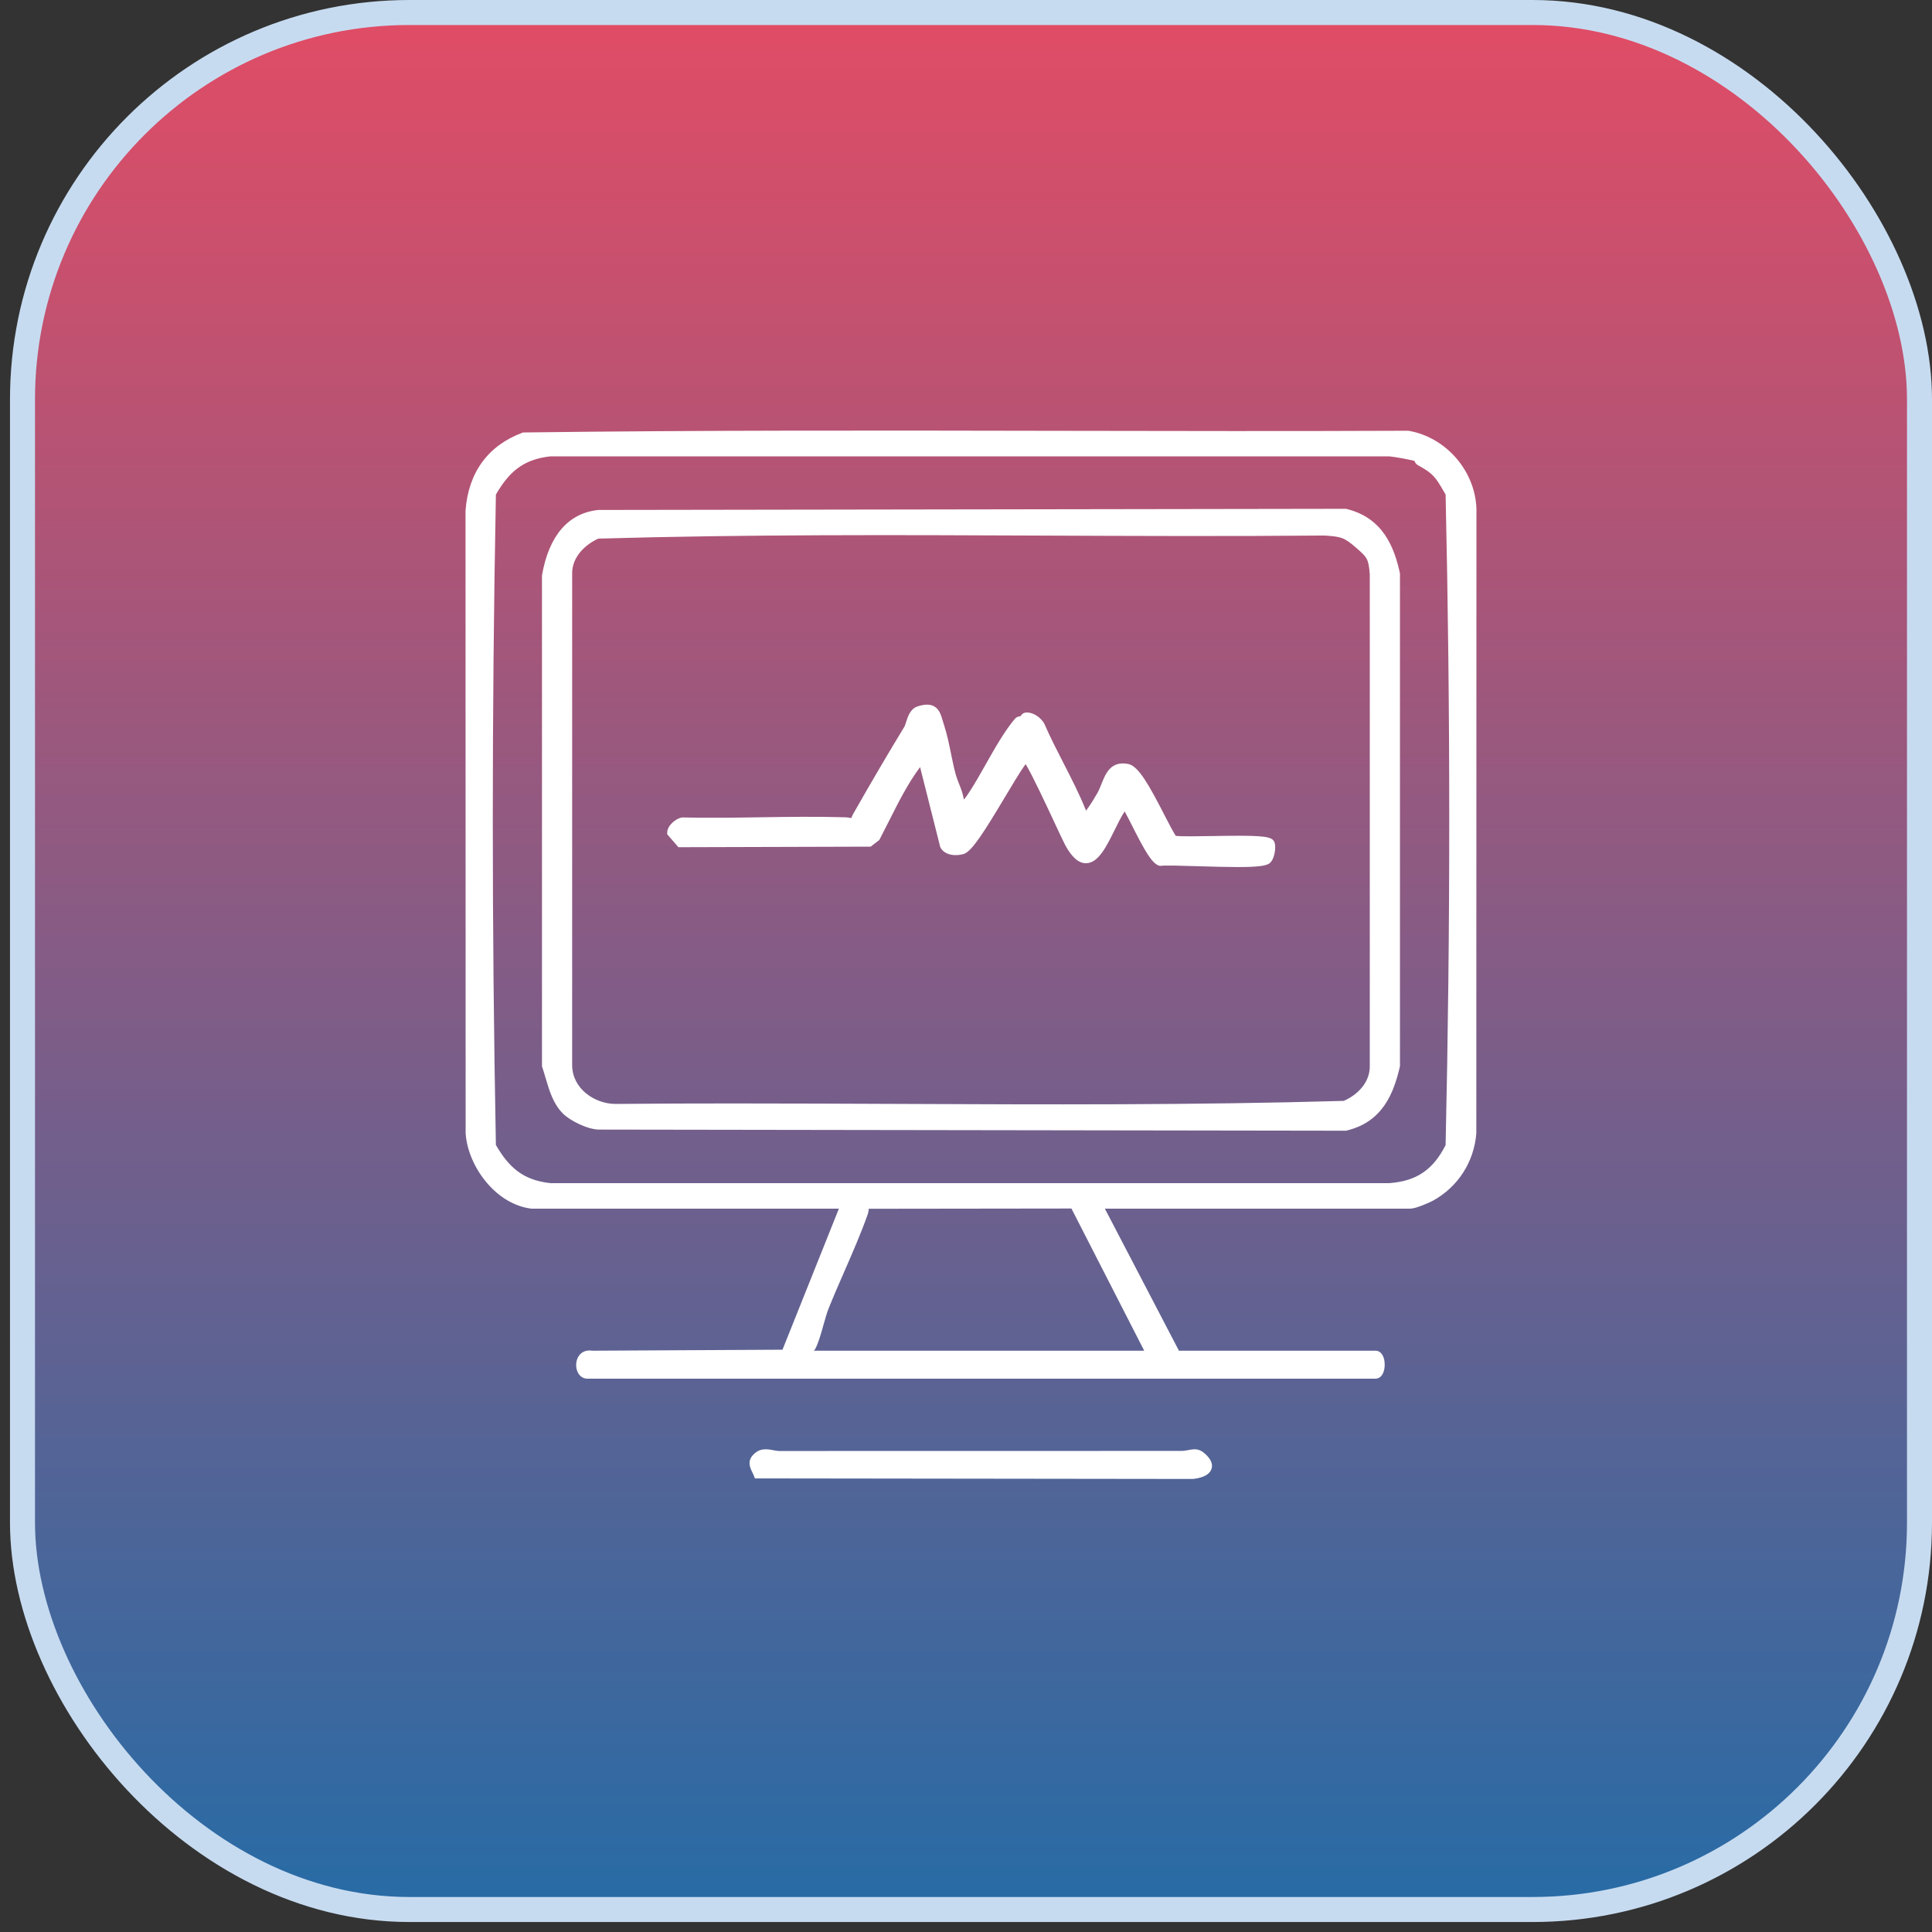
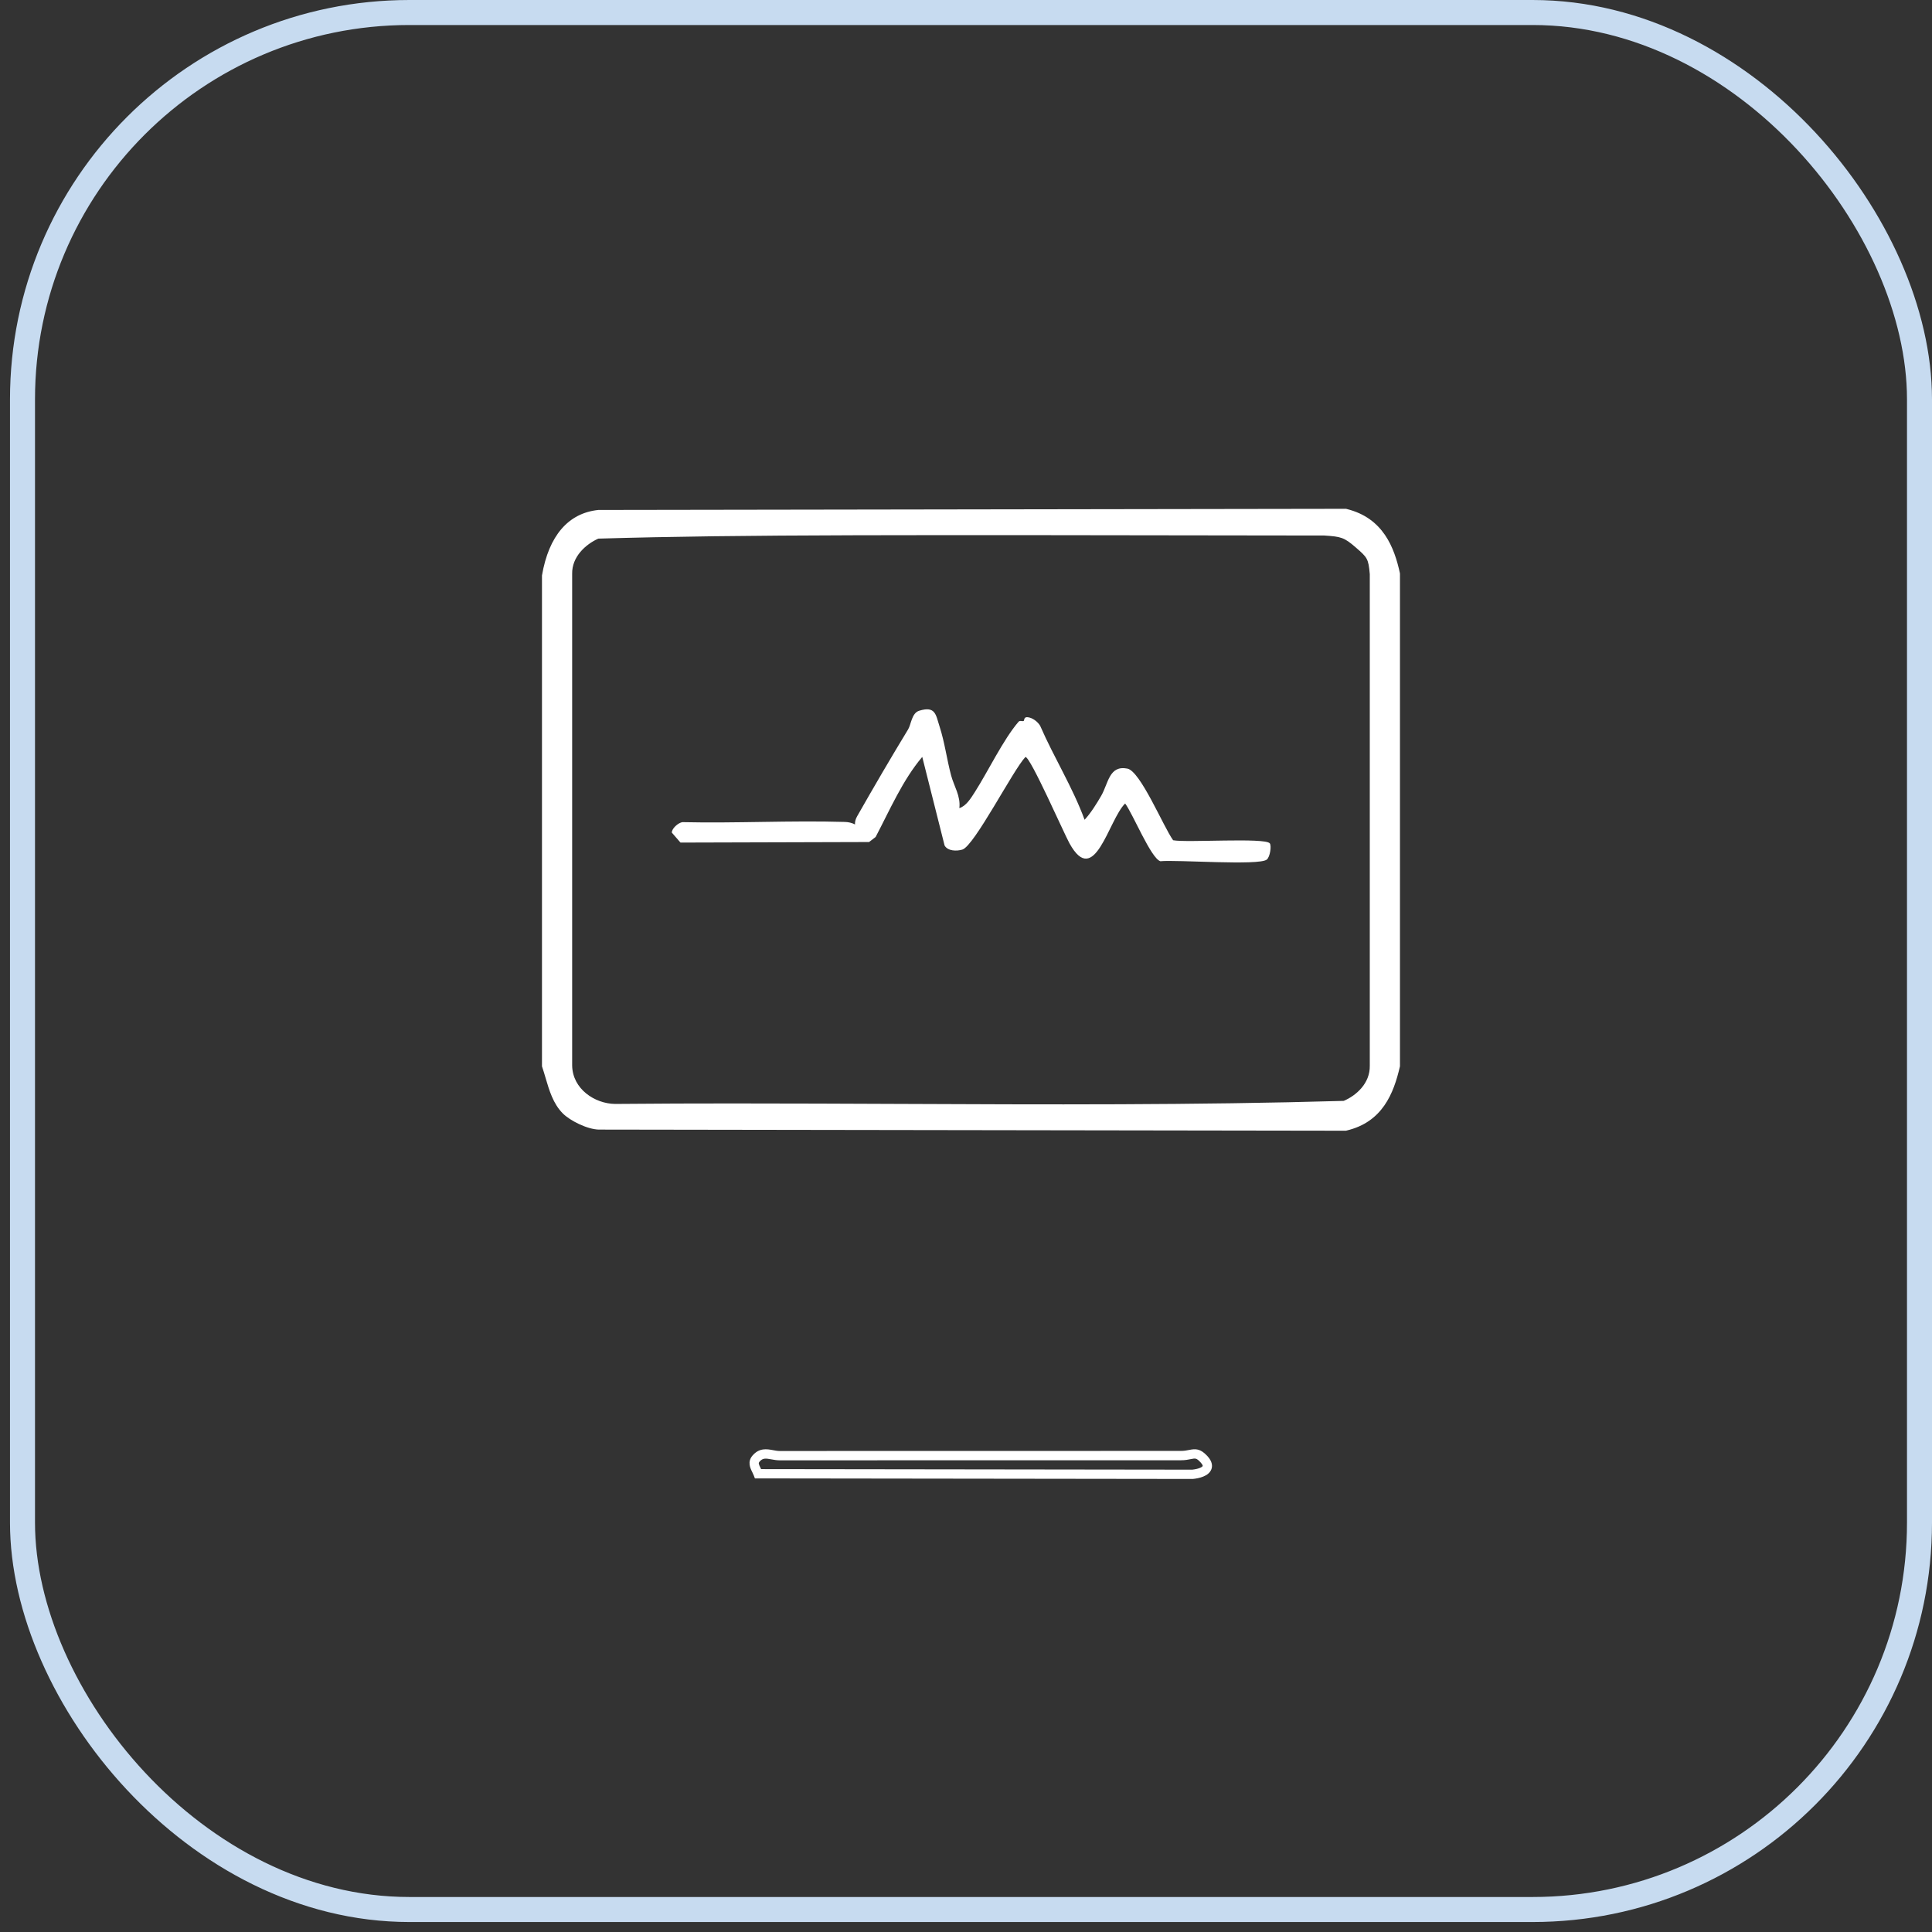
<svg xmlns="http://www.w3.org/2000/svg" width="129" height="129" viewBox="0 0 129 129" fill="none">
  <rect x="0" y="0" width="129" height="129" fill="#333333" stroke="none" />
-   <rect x="1.502" y="0.835" width="126.663" height="126.663" rx="25.832" fill="url(#paint0_linear_6_144)" fill-opacity="0.86" />
  <rect x="1.502" y="0.835" width="126.663" height="126.663" rx="25.832" stroke="#C7DBF0" stroke-width="1.67" />
-   <path d="M80.388 97.43C80.965 98.054 80.344 98.368 79.623 98.439L50.616 98.402C50.479 98.044 50.185 97.73 50.479 97.387C50.953 96.836 51.473 97.192 52.052 97.192C60.983 97.192 69.915 97.192 78.846 97.188C79.646 97.188 79.815 96.813 80.384 97.428L80.388 97.43Z" fill="white" />
  <path d="M79.64 98.75H79.624L50.405 98.713L50.329 98.514C50.303 98.445 50.269 98.376 50.232 98.301C50.094 98.024 49.886 97.604 50.249 97.184C50.701 96.659 51.212 96.752 51.622 96.828C51.773 96.856 51.916 96.883 52.055 96.883C60.986 96.883 69.918 96.883 78.849 96.878C79.073 96.878 79.244 96.844 79.394 96.814C79.826 96.729 80.143 96.71 80.615 97.219C80.969 97.601 80.957 97.911 80.884 98.103C80.706 98.576 80.038 98.711 79.655 98.749H79.64V98.75ZM50.818 98.093L79.609 98.13C80.079 98.08 80.284 97.942 80.305 97.884C80.31 97.872 80.301 97.791 80.162 97.643C79.891 97.351 79.826 97.363 79.514 97.425C79.344 97.46 79.134 97.502 78.849 97.502C69.918 97.506 60.986 97.506 52.055 97.506C51.858 97.506 51.673 97.472 51.51 97.442C51.112 97.37 50.928 97.348 50.716 97.593C50.64 97.682 50.637 97.729 50.786 98.027C50.797 98.049 50.807 98.072 50.818 98.094V98.093Z" fill="white" />
-   <path d="M35.499 80.391C33.335 80.121 31.529 77.794 31.399 75.647L31.391 34.126C31.567 31.717 32.759 30.016 34.987 29.186C54.645 28.934 74.343 29.158 94.015 29.072C96.371 29.487 98.188 31.571 98.272 33.97L98.264 75.645C98.128 77.445 97.105 79.035 95.53 79.897C95.247 80.051 94.428 80.391 94.165 80.391H73.578C73.561 80.391 73.269 80.617 73.422 80.699L78.532 90.498H91.843C92.251 90.498 92.251 91.742 91.843 91.742H39.214C38.606 91.742 38.573 90.312 39.522 90.498L52.458 90.43L56.473 80.391H35.499ZM94.676 30.523C94.441 30.419 93.142 30.189 92.778 30.161H36.733C34.742 30.37 33.734 31.319 32.804 32.933C32.526 47.428 32.526 62.046 32.804 76.538C33.734 78.152 34.74 79.099 36.733 79.309H92.778C94.752 79.163 95.944 78.309 96.831 76.54C97.159 62.06 97.159 47.414 96.831 32.93C96.128 31.733 96.023 31.439 94.817 30.784C94.724 30.734 94.709 30.537 94.676 30.523ZM54.074 90.498H76.905L71.729 80.382L57.719 80.399C57.708 80.604 57.706 80.811 57.635 81.008C56.897 83.086 55.809 85.32 55.033 87.269C54.75 87.981 54.492 89.323 54.156 89.931C54.135 89.966 53.408 90.307 54.074 90.5V90.498Z" fill="white" />
-   <path d="M91.842 92.053H39.214C38.943 92.053 38.711 91.899 38.578 91.63C38.404 91.277 38.443 90.801 38.671 90.501C38.869 90.24 39.186 90.127 39.548 90.187L52.247 90.12L56.013 80.702H35.48L35.462 80.699C33.047 80.397 31.221 77.804 31.091 75.666L31.083 34.102C31.269 31.552 32.581 29.752 34.878 28.893L34.928 28.875H34.982C46.904 28.721 59.039 28.744 70.775 28.766C78.394 28.78 86.271 28.795 94.014 28.761H94.041L94.069 28.766C96.554 29.204 98.493 31.437 98.582 33.959L98.574 75.67C98.428 77.575 97.346 79.258 95.678 80.17C95.452 80.295 94.537 80.702 94.164 80.702H73.772L78.718 90.187H91.842C92.21 90.187 92.457 90.562 92.457 91.12C92.457 91.678 92.209 92.053 91.842 92.053ZM39.359 90.792C39.231 90.792 39.185 90.853 39.164 90.879C39.078 90.993 39.064 91.21 39.133 91.353C39.151 91.389 39.178 91.431 39.214 91.431H91.786C91.854 91.3 91.854 90.94 91.786 90.809H78.343L73.176 80.9C73.083 80.805 73.044 80.671 73.079 80.534C73.122 80.359 73.368 80.08 73.577 80.08H94.164C94.329 80.08 95.072 79.793 95.38 79.623C96.86 78.813 97.821 77.323 97.953 75.633L97.961 33.97C97.883 31.754 96.178 29.783 93.987 29.383C86.251 29.416 78.383 29.402 70.772 29.388C59.056 29.366 46.943 29.343 35.042 29.495C32.996 30.279 31.871 31.84 31.701 34.136L31.708 75.638C31.828 77.525 33.419 79.806 35.519 80.08H56.931L52.668 90.741L39.494 90.811L39.465 90.805C39.425 90.797 39.391 90.794 39.361 90.794L39.359 90.792ZM77.413 90.809H54.03L53.989 90.797C53.687 90.71 53.518 90.559 53.489 90.349C53.444 90.029 53.753 89.822 53.917 89.718C54.083 89.385 54.238 88.834 54.386 88.301C54.507 87.87 54.62 87.465 54.744 87.153C55.057 86.368 55.413 85.553 55.789 84.692C56.337 83.437 56.903 82.139 57.343 80.906C57.389 80.775 57.397 80.621 57.405 80.46L57.425 80.09L71.916 80.072L77.411 90.811L77.413 90.809ZM54.332 90.187H76.399L71.54 80.693L58.01 80.71C57.998 80.841 57.976 80.977 57.926 81.114C57.481 82.369 56.909 83.677 56.357 84.942C55.982 85.799 55.629 86.609 55.32 87.385C55.208 87.667 55.098 88.057 54.982 88.471C54.814 89.072 54.64 89.696 54.425 90.083C54.399 90.131 54.366 90.162 54.331 90.189L54.332 90.187ZM92.789 79.621L36.7 79.618C34.512 79.388 33.451 78.283 32.535 76.694L32.495 76.624V76.543C32.215 62.069 32.215 47.394 32.493 32.927V32.846L32.535 32.776C33.451 31.187 34.51 30.081 36.7 29.851L92.802 29.848C93.131 29.874 94.5 30.103 94.802 30.237C94.942 30.299 94.983 30.428 95.007 30.504C95.01 30.514 95.014 30.526 95.018 30.538C96.164 31.168 96.366 31.517 96.953 32.521L97.14 32.841V32.922C97.47 47.397 97.47 62.074 97.142 76.546V76.616L97.109 76.678C96.153 78.584 94.865 79.464 92.803 79.618H92.792L92.789 79.621ZM36.748 78.998H92.766C94.577 78.861 95.671 78.124 96.523 76.462C96.848 62.049 96.848 47.434 96.523 33.019L96.416 32.837C95.845 31.857 95.709 31.624 94.668 31.058C94.54 30.988 94.478 30.868 94.441 30.773C94.091 30.68 93.111 30.5 92.764 30.471H36.748C34.854 30.677 33.942 31.597 33.111 33.02C32.835 47.426 32.835 62.04 33.111 76.451C33.942 77.874 34.854 78.794 36.748 78.998Z" fill="white" />
  <path d="M37.794 74.12C37.027 73.349 36.836 72.136 36.497 71.147L36.494 38.475C36.838 36.475 37.762 34.589 39.982 34.359L89.836 34.284C91.927 34.793 92.733 36.344 93.167 38.322V71.15C92.715 73.105 91.922 74.695 89.836 75.187L39.982 75.112C39.325 75.097 38.242 74.571 37.794 74.122V74.12ZM90.738 36.327C89.882 35.581 89.619 35.527 88.444 35.446C72.264 35.595 56.024 35.181 39.878 35.654C38.83 36.105 37.866 37.072 37.892 38.324V71.144C37.917 72.825 39.462 74.002 41.065 74.021C57.298 73.874 73.585 74.285 89.785 73.814C90.854 73.382 91.795 72.402 91.771 71.144V38.325C91.672 37.167 91.543 37.03 90.738 36.329V36.327Z" fill="white" />
-   <path d="M89.871 75.498H89.836L39.982 75.423C39.212 75.406 38.059 74.828 37.576 74.341C36.932 73.692 36.674 72.809 36.423 71.956C36.35 71.708 36.282 71.474 36.205 71.25L36.188 71.2V38.422C36.644 35.771 37.945 34.258 39.951 34.05H39.982L89.873 33.973L89.909 33.983C92.365 34.58 93.102 36.581 93.469 38.256L93.476 38.322V71.186L93.47 71.22C93.054 73.014 92.305 74.924 89.907 75.488L89.871 75.496V75.498ZM36.807 71.096C36.881 71.318 36.951 71.551 37.017 71.778C37.246 72.557 37.482 73.364 38.014 73.899C38.397 74.285 39.404 74.786 39.989 74.8L89.8 74.874C91.436 74.478 92.325 73.383 92.859 71.113V38.357C92.364 36.138 91.447 35.009 89.799 34.595L39.999 34.67C38.29 34.855 37.216 36.144 36.804 38.501L36.807 71.096ZM70.535 74.361C66.964 74.361 63.412 74.346 59.903 74.332C53.727 74.305 47.34 74.279 41.07 74.335C39.414 74.316 37.613 73.094 37.584 71.152V38.325C37.551 36.85 38.734 35.81 39.757 35.37L39.811 35.346H39.87C49.753 35.056 59.836 35.099 69.586 35.139C75.77 35.166 82.163 35.192 88.443 35.135H88.467C89.718 35.22 90.043 35.306 90.944 36.091C91.791 36.83 91.973 37.03 92.082 38.296V71.142C92.113 72.662 90.927 73.686 89.902 74.1L89.851 74.12H89.796C83.41 74.308 76.944 74.356 70.537 74.356L70.535 74.361ZM49.21 73.678C52.803 73.678 56.388 73.694 59.904 73.708C69.689 73.75 79.804 73.794 89.72 73.506C90.549 73.154 91.486 72.337 91.461 71.152V38.338C91.371 37.291 91.289 37.22 90.535 36.562C89.738 35.867 89.531 35.833 88.435 35.757C82.157 35.814 75.764 35.788 69.583 35.761C59.858 35.719 49.803 35.678 39.948 35.964C39.115 36.338 38.178 37.169 38.203 38.318V71.144C38.226 72.707 39.709 73.694 41.07 73.71C43.769 73.685 46.492 73.677 49.21 73.677V73.678Z" fill="white" />
+   <path d="M89.871 75.498H89.836L39.982 75.423C39.212 75.406 38.059 74.828 37.576 74.341C36.932 73.692 36.674 72.809 36.423 71.956C36.35 71.708 36.282 71.474 36.205 71.25L36.188 71.2V38.422C36.644 35.771 37.945 34.258 39.951 34.05H39.982L89.873 33.973L89.909 33.983C92.365 34.58 93.102 36.581 93.469 38.256L93.476 38.322V71.186L93.47 71.22C93.054 73.014 92.305 74.924 89.907 75.488L89.871 75.496V75.498ZM36.807 71.096C36.881 71.318 36.951 71.551 37.017 71.778C37.246 72.557 37.482 73.364 38.014 73.899C38.397 74.285 39.404 74.786 39.989 74.8L89.8 74.874C91.436 74.478 92.325 73.383 92.859 71.113V38.357C92.364 36.138 91.447 35.009 89.799 34.595L39.999 34.67C38.29 34.855 37.216 36.144 36.804 38.501L36.807 71.096ZM70.535 74.361C66.964 74.361 63.412 74.346 59.903 74.332C53.727 74.305 47.34 74.279 41.07 74.335C39.414 74.316 37.613 73.094 37.584 71.152V38.325C37.551 36.85 38.734 35.81 39.757 35.37L39.811 35.346H39.87C49.753 35.056 59.836 35.099 69.586 35.139C75.77 35.166 82.163 35.192 88.443 35.135H88.467C89.718 35.22 90.043 35.306 90.944 36.091C91.791 36.83 91.973 37.03 92.082 38.296V71.142C92.113 72.662 90.927 73.686 89.902 74.1L89.851 74.12H89.796C83.41 74.308 76.944 74.356 70.537 74.356L70.535 74.361ZM49.21 73.678C52.803 73.678 56.388 73.694 59.904 73.708C69.689 73.75 79.804 73.794 89.72 73.506C90.549 73.154 91.486 72.337 91.461 71.152V38.338C91.371 37.291 91.289 37.22 90.535 36.562C89.738 35.867 89.531 35.833 88.435 35.757C59.858 35.719 49.803 35.678 39.948 35.964C39.115 36.338 38.178 37.169 38.203 38.318V71.144C38.226 72.707 39.709 73.694 41.07 73.71C43.769 73.685 46.492 73.677 49.21 73.677V73.678Z" fill="white" />
  <path d="M64.059 53.957C64.514 53.817 64.83 53.293 65.087 52.892C65.955 51.536 66.994 49.37 68.006 48.195C68.103 48.081 68.258 48.184 68.351 48.139C68.401 48.114 68.345 47.862 68.61 47.887C68.936 47.918 69.285 48.181 69.452 48.462C70.374 50.583 71.625 52.57 72.418 54.736C72.828 54.298 73.225 53.657 73.529 53.133C74.009 52.301 74.054 51.081 75.275 51.319C76.151 51.49 77.697 55.237 78.33 56.103C79.219 56.28 84.452 55.912 84.782 56.308C84.91 56.462 84.805 57.218 84.582 57.395C84.058 57.815 78.561 57.394 77.479 57.504C76.854 57.321 75.631 54.315 75.126 53.649C74.013 54.735 73.085 59.362 71.404 56.299C71.026 55.612 68.806 50.547 68.469 50.543C67.656 51.389 65.053 56.487 64.257 56.727C63.876 56.842 63.28 56.832 63.07 56.453L61.579 50.539C60.27 52.085 59.418 54.074 58.466 55.885L58.028 56.223L45.436 56.259L44.857 55.592C44.857 55.312 45.285 54.938 45.562 54.895C49.17 54.977 52.797 54.775 56.403 54.881C56.658 54.889 56.863 54.935 57.089 55.047C57.075 54.847 57.138 54.668 57.236 54.495C58.344 52.548 59.488 50.585 60.636 48.7C60.838 48.37 60.87 47.61 61.375 47.456C62.472 47.119 62.482 47.725 62.737 48.515C63.081 49.575 63.22 50.711 63.508 51.783C63.698 52.492 64.153 53.158 64.056 53.956L64.059 53.957Z" fill="white" />
-   <path d="M82.641 57.893C81.946 57.893 81.064 57.871 79.96 57.837C78.894 57.804 77.885 57.773 77.51 57.81L77.45 57.817L77.392 57.8C76.899 57.655 76.389 56.709 75.611 55.172C75.424 54.802 75.242 54.446 75.094 54.18C74.876 54.505 74.651 54.959 74.433 55.402C73.869 56.543 73.337 57.621 72.524 57.638C72.518 57.638 72.512 57.638 72.506 57.638C72.023 57.638 71.574 57.248 71.134 56.445C71.02 56.235 70.754 55.665 70.416 54.941C69.907 53.848 68.919 51.727 68.48 51.018C68.135 51.493 67.607 52.374 67.094 53.233C65.749 55.48 64.895 56.856 64.348 57.02C63.79 57.188 63.079 57.098 62.802 56.601L62.782 56.565L61.434 51.219C60.62 52.307 59.979 53.586 59.355 54.827C59.155 55.223 58.949 55.632 58.742 56.027L58.711 56.087L58.137 56.531L45.299 56.568L44.551 55.707V55.59C44.551 55.117 45.138 54.645 45.518 54.587L45.545 54.582H45.571C47.294 54.623 49.055 54.596 50.756 54.57C52.611 54.542 54.53 54.514 56.414 54.57C56.567 54.575 56.706 54.592 56.841 54.624C56.872 54.531 56.915 54.438 56.97 54.341C58.203 52.172 59.318 50.275 60.377 48.538C60.42 48.467 60.463 48.33 60.505 48.199C60.624 47.825 60.787 47.313 61.288 47.159C61.757 47.014 62.099 47.014 62.364 47.157C62.718 47.349 62.831 47.734 62.952 48.143C62.978 48.232 63.005 48.324 63.036 48.419C63.24 49.045 63.373 49.7 63.502 50.333C63.594 50.787 63.691 51.256 63.811 51.703C63.867 51.909 63.949 52.116 64.036 52.336C64.163 52.656 64.3 53.004 64.356 53.383C64.517 53.208 64.661 52.982 64.788 52.783L64.827 52.723C65.127 52.255 65.447 51.687 65.788 51.087C66.43 49.95 67.096 48.776 67.772 47.989C67.888 47.856 68.031 47.828 68.138 47.826C68.271 47.573 68.522 47.563 68.639 47.574C69.045 47.612 69.489 47.91 69.718 48.3L69.735 48.335C70.117 49.215 70.568 50.089 71.001 50.936C71.531 51.968 72.077 53.031 72.516 54.128C72.804 53.746 73.068 53.306 73.26 52.975C73.369 52.785 73.459 52.561 73.546 52.343C73.823 51.648 74.168 50.785 75.332 51.011C76.018 51.144 76.733 52.443 77.745 54.41C78.036 54.976 78.313 55.512 78.507 55.812C78.94 55.857 79.965 55.84 80.96 55.823C83.878 55.773 84.765 55.804 85.017 56.106C85.058 56.154 85.181 56.302 85.136 56.755C85.121 56.905 85.05 57.415 84.774 57.638C84.54 57.824 83.897 57.894 82.641 57.894V57.893ZM78.066 57.171C78.561 57.171 79.237 57.193 79.98 57.215C81.49 57.261 84.01 57.341 84.392 57.146C84.475 57.048 84.542 56.691 84.53 56.52C84.085 56.391 82.225 56.422 80.973 56.444C79.734 56.465 78.666 56.484 78.27 56.405L78.152 56.381L78.081 56.283C77.86 55.98 77.553 55.385 77.199 54.694C76.662 53.649 75.66 51.706 75.218 51.62C74.583 51.497 74.414 51.843 74.123 52.573C74.029 52.811 73.93 53.057 73.798 53.285C73.521 53.766 73.099 54.463 72.645 54.946L72.301 55.313L72.128 54.84C71.674 53.601 71.052 52.392 70.452 51.221C70.015 50.372 69.565 49.495 69.176 48.604C69.063 48.422 68.848 48.26 68.662 48.209C68.639 48.277 68.593 48.364 68.487 48.416C68.374 48.471 68.263 48.461 68.192 48.453C67.57 49.193 66.938 50.311 66.325 51.393C65.981 52.001 65.656 52.575 65.347 53.059L65.308 53.119C65.032 53.55 64.69 54.086 64.149 54.254L63.692 54.396L63.751 53.918C63.808 53.452 63.638 53.021 63.458 52.566C63.369 52.34 63.277 52.107 63.212 51.866C63.087 51.401 62.989 50.922 62.895 50.459C62.77 49.843 62.639 49.207 62.446 48.613C62.413 48.512 62.384 48.414 62.356 48.321C62.27 48.028 62.195 47.775 62.068 47.706C61.996 47.668 61.831 47.644 61.468 47.756C61.29 47.811 61.2 48.053 61.093 48.391C61.037 48.565 60.985 48.73 60.903 48.865C59.847 50.596 58.736 52.488 57.507 54.651C57.425 54.795 57.391 54.91 57.4 55.027L57.437 55.568L56.954 55.327C56.776 55.239 56.614 55.2 56.397 55.193C54.527 55.138 52.615 55.167 50.767 55.193C49.071 55.218 47.316 55.245 45.591 55.206C45.466 55.239 45.28 55.397 45.204 55.514L45.579 55.946L57.925 55.91L58.225 55.679C58.418 55.307 58.614 54.921 58.801 54.548C59.535 53.087 60.294 51.575 61.344 50.336L61.732 49.877L63.359 56.325C63.488 56.495 63.872 56.517 64.17 56.426C64.551 56.279 65.811 54.172 66.563 52.914C67.275 51.723 67.891 50.694 68.248 50.323L68.34 50.227H68.475C68.795 50.235 69.007 50.451 70.976 54.679C71.295 55.363 71.571 55.954 71.676 56.147C72.091 56.902 72.373 57.017 72.506 57.017H72.51C72.948 57.008 73.486 55.921 73.877 55.127C74.218 54.436 74.54 53.785 74.91 53.424L75.16 53.18L75.372 53.458C75.57 53.719 75.844 54.262 76.163 54.89C76.536 55.629 77.221 56.977 77.535 57.185C77.672 57.176 77.852 57.171 78.066 57.171Z" fill="white" />
  <defs>
    <linearGradient id="paint0_linear_6_144" x1="64.833" y1="0" x2="64.833" y2="128.333" gradientUnits="userSpaceOnUse">
      <stop stop-color="#FF506D" />
      <stop offset="1" stop-color="#2475B9" />
    </linearGradient>
  </defs>
</svg>